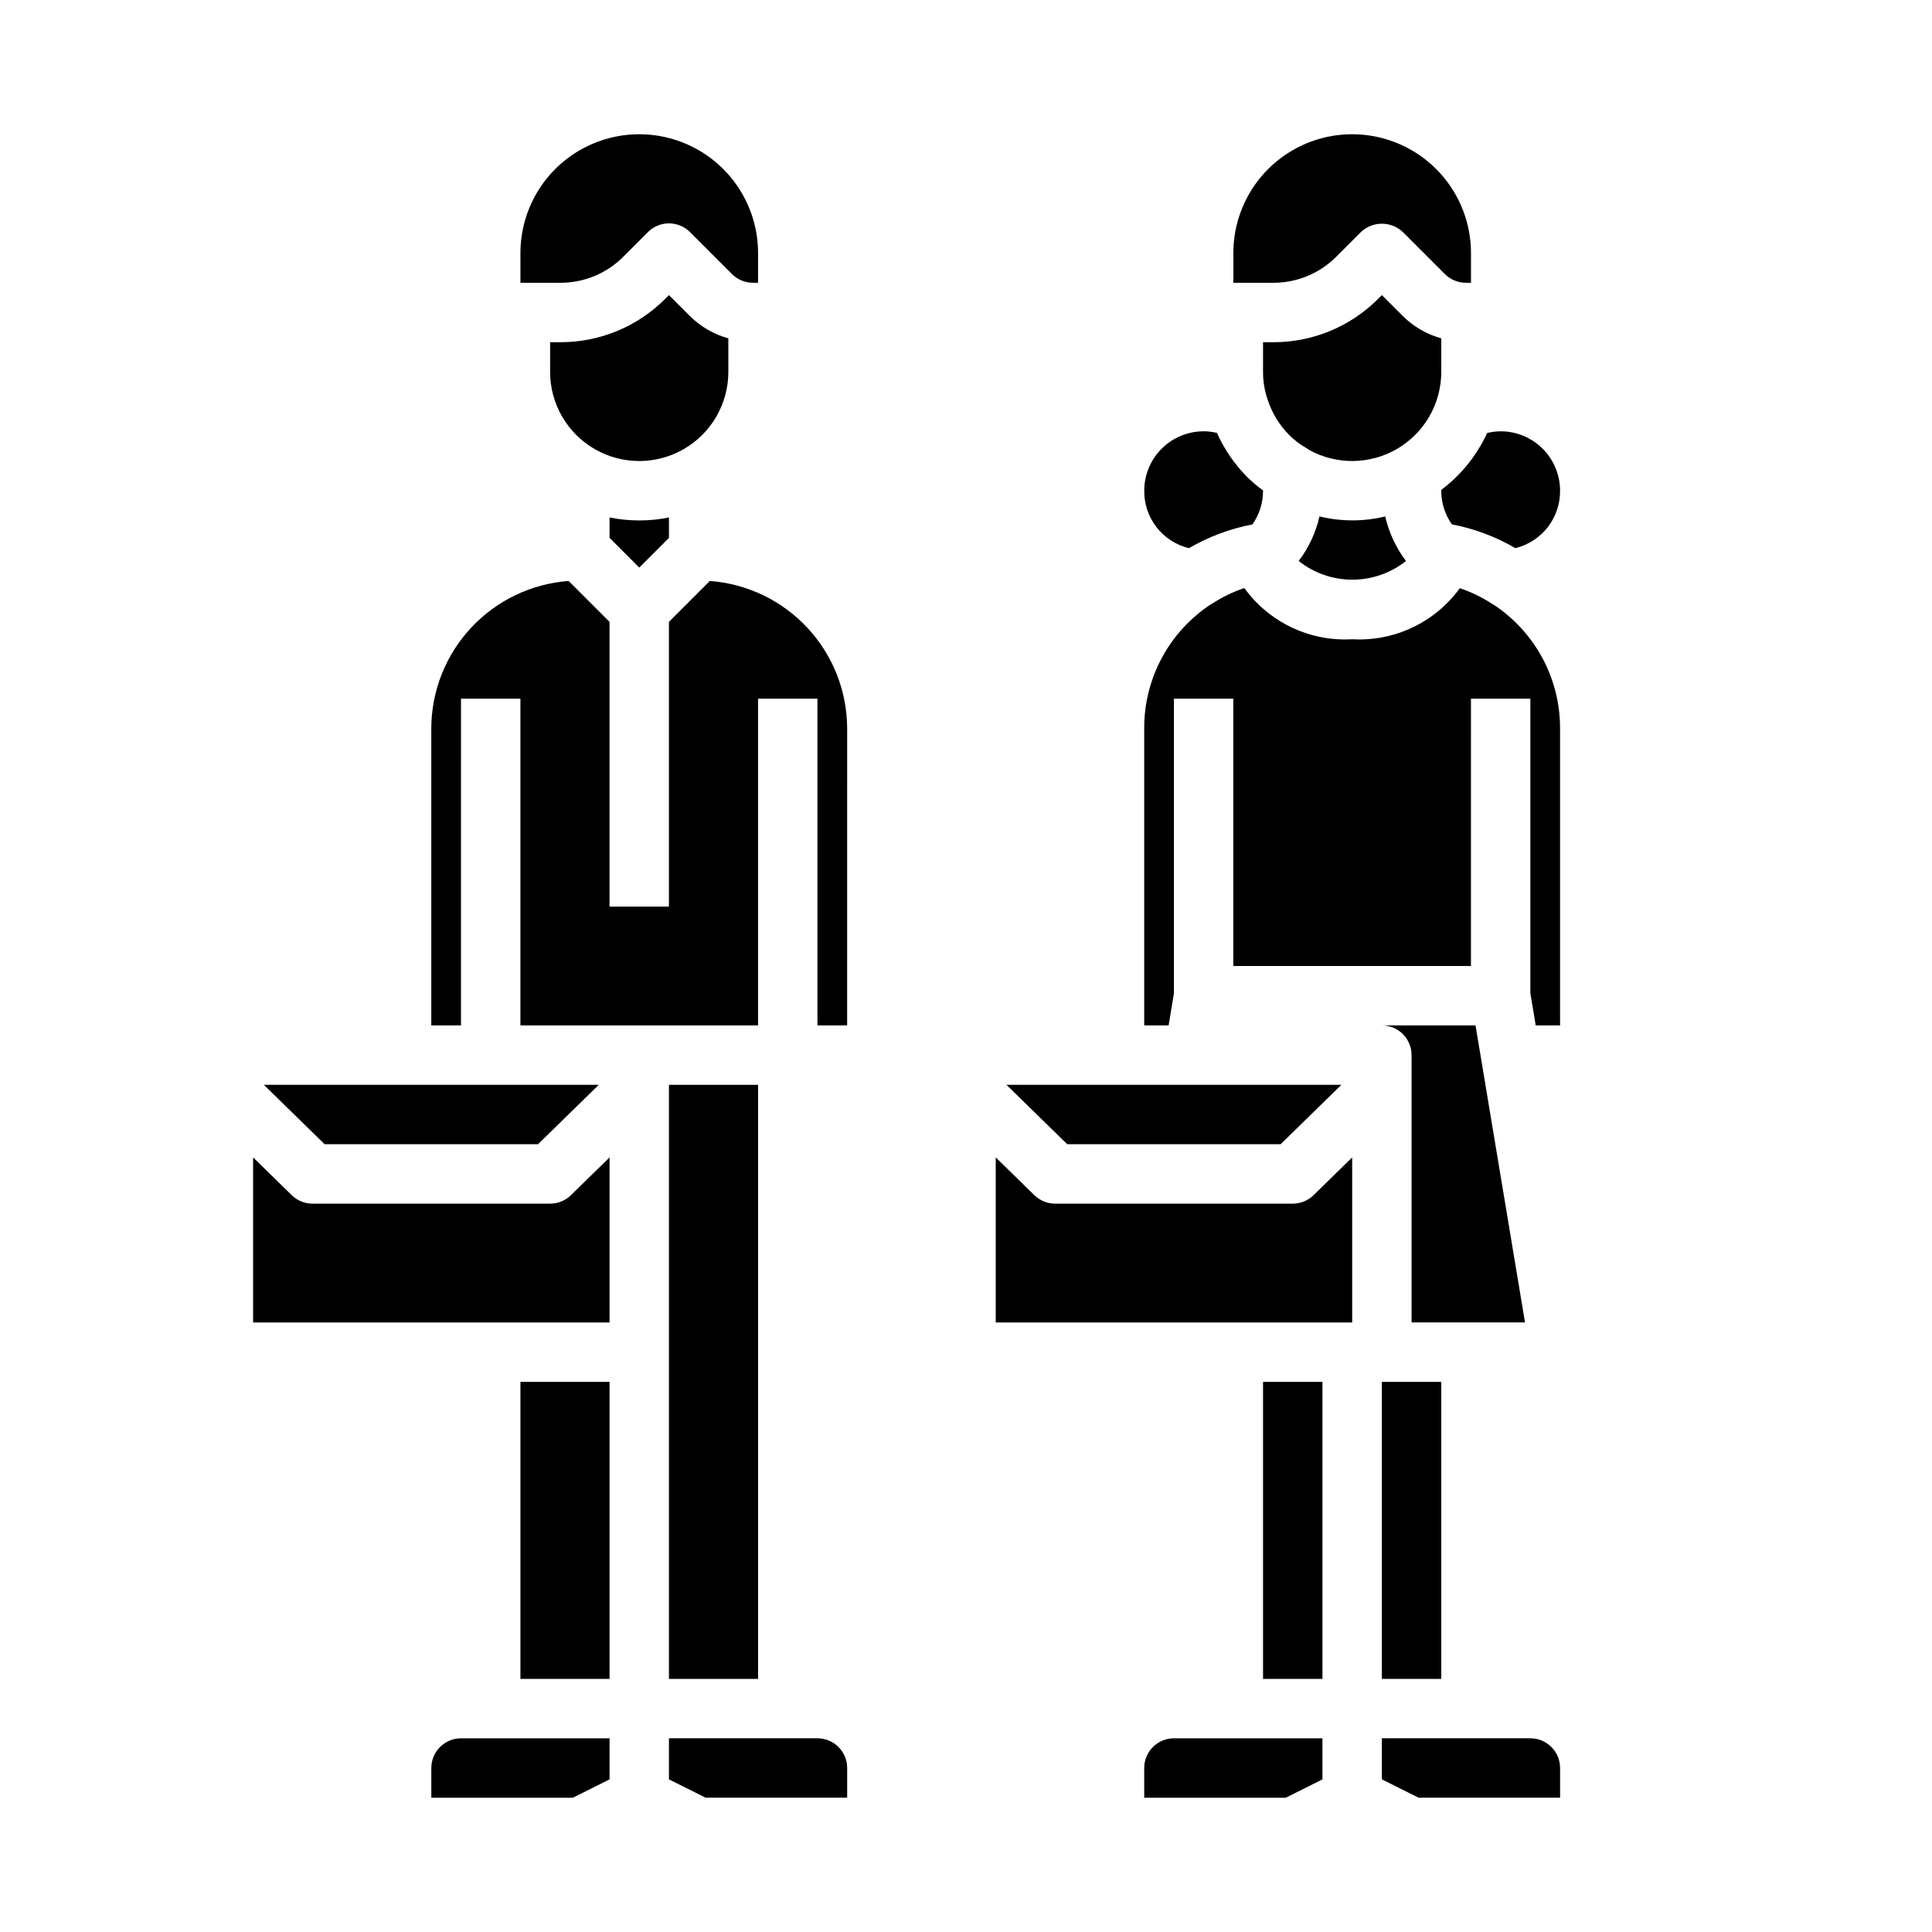
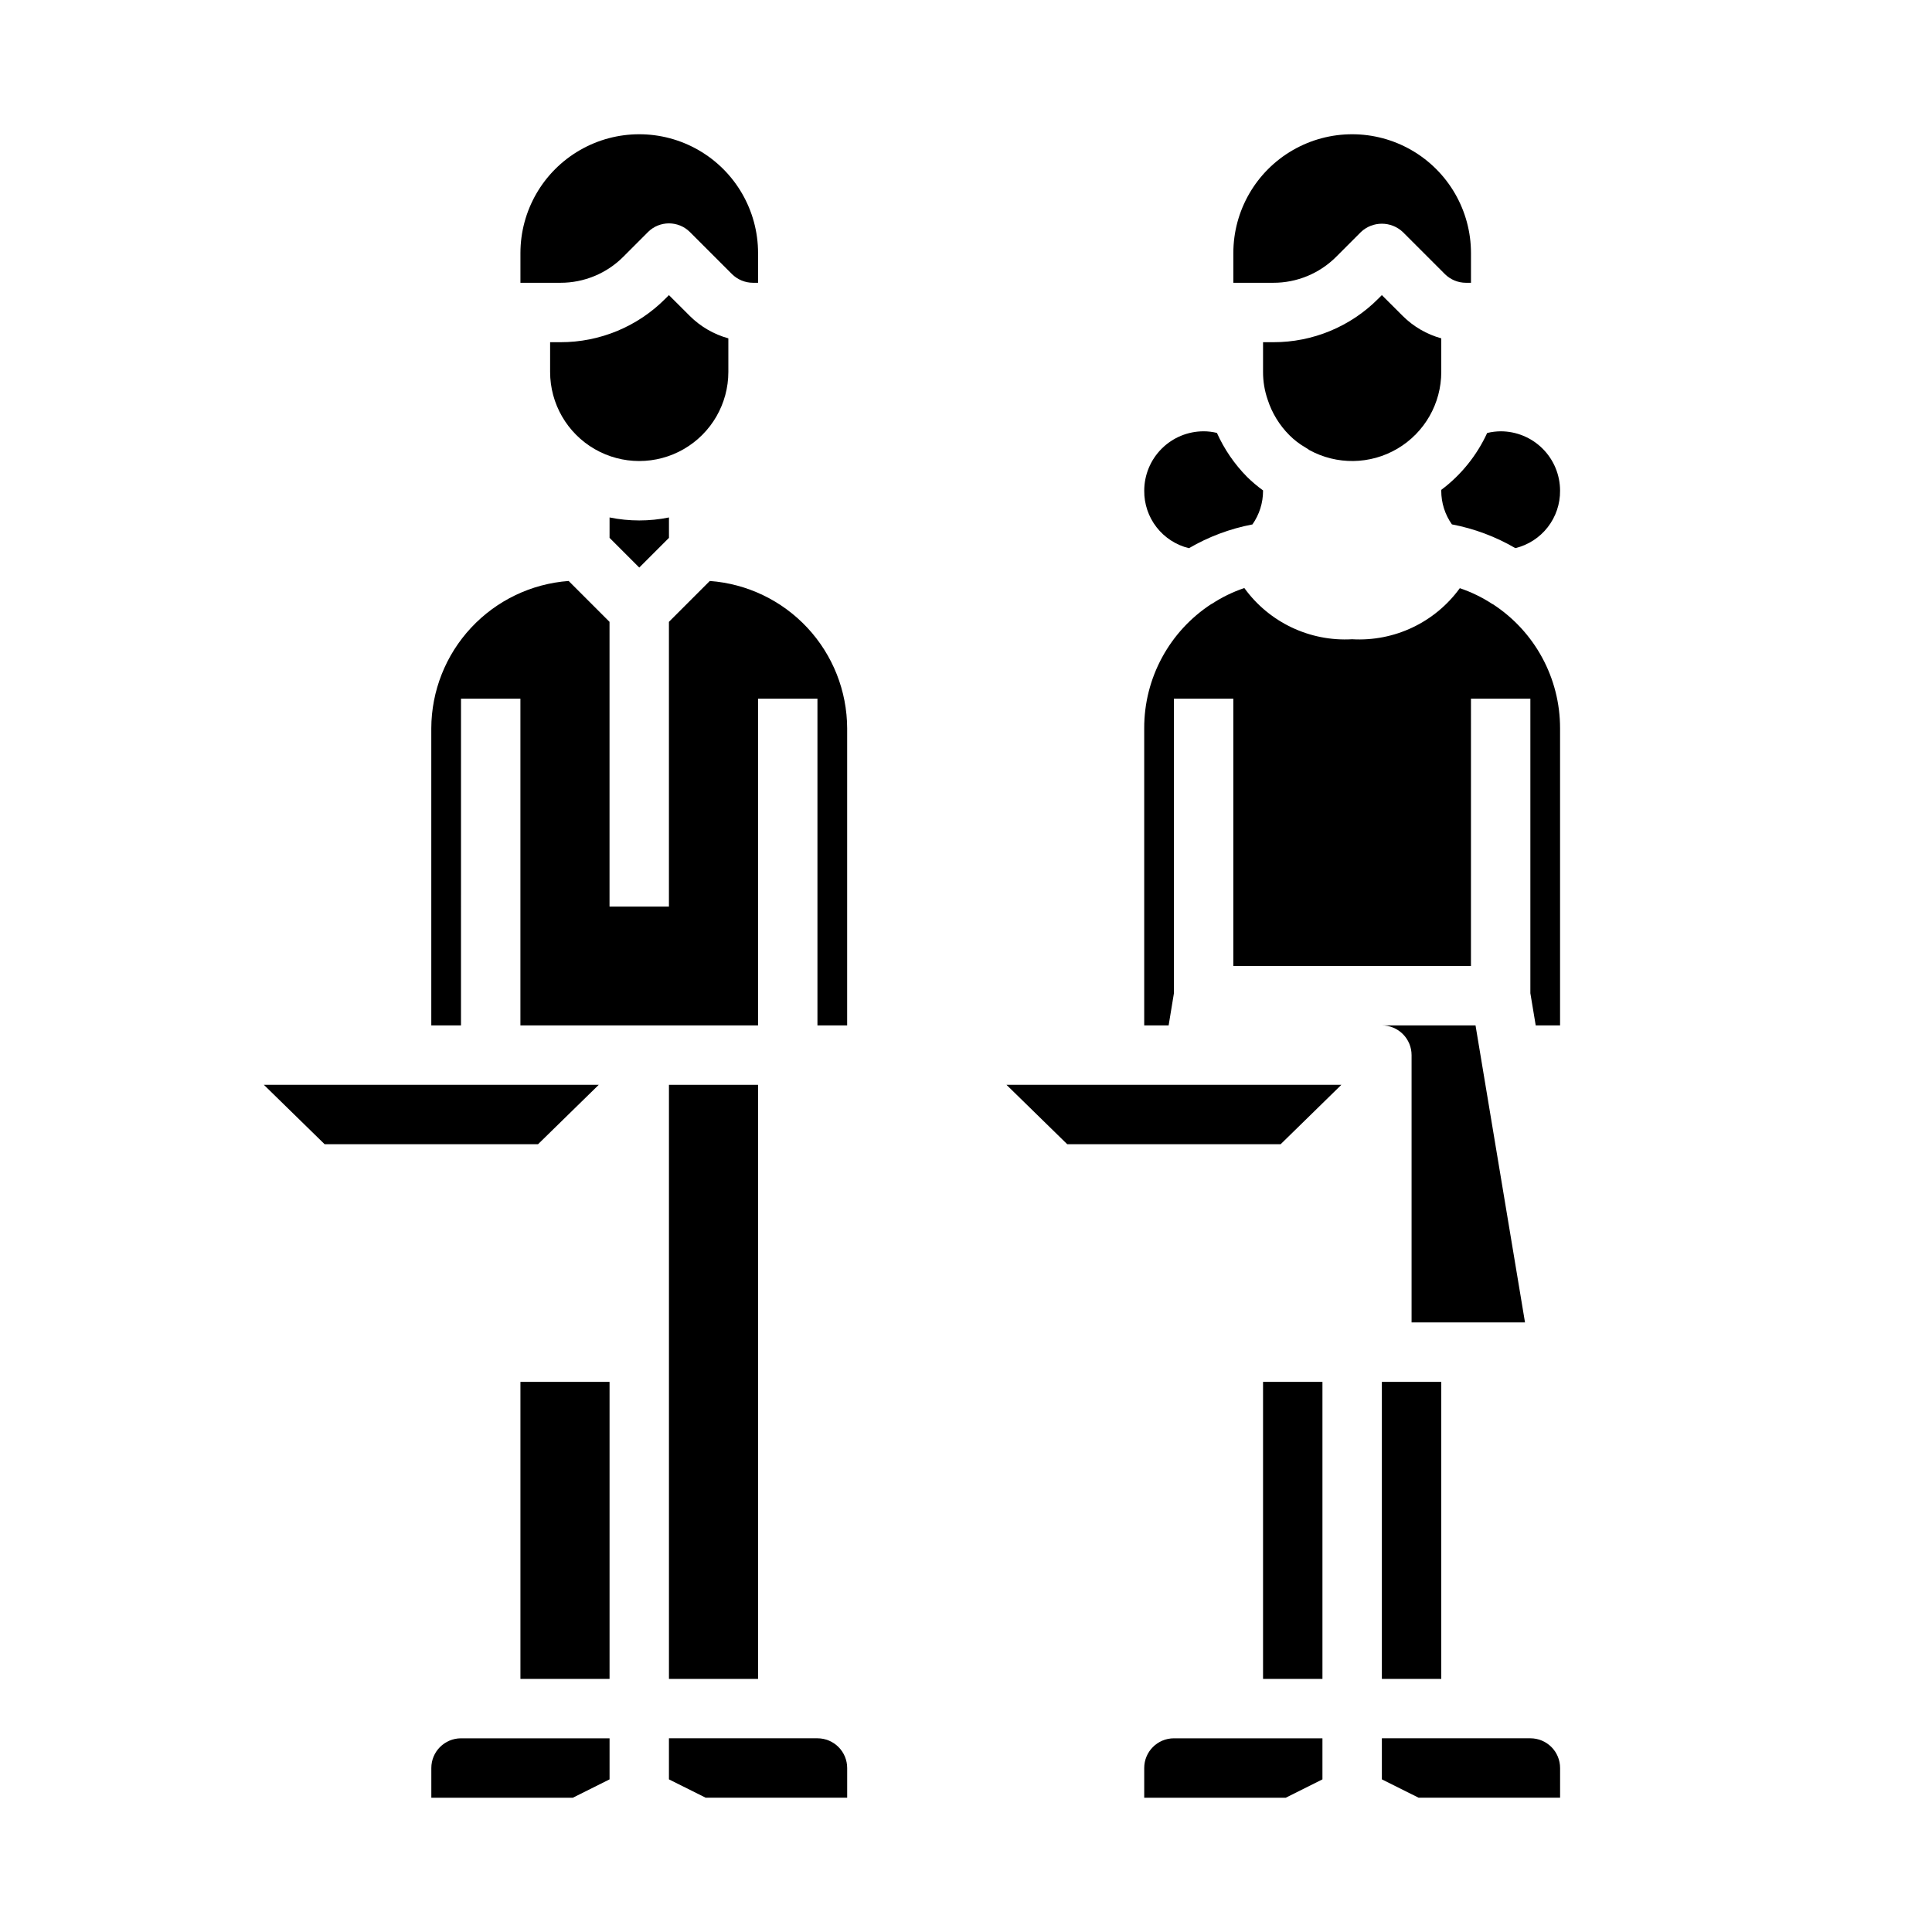
<svg xmlns="http://www.w3.org/2000/svg" fill="#000000" width="800px" height="800px" version="1.1" viewBox="144 144 512 512">
  <g>
-     <path d="m305.54 450.72-10.234 10.012c-1.473 1.441-3.449 2.246-5.512 2.246h-62.977c-2.059 0-4.035-0.805-5.508-2.246l-10.234-10.012v43.742h94.465z" />
    <path d="m286.58 447.23 16.098-15.742h-88.75l16.102 15.742z" />
    <path d="m305.54 615.55v-10.879h-39.359c-4.348 0-7.875 3.523-7.875 7.871v7.871h37.504z" />
    <path d="m281.92 510.21h23.617v78.719h-23.617z" />
    <path d="m344.89 329.15h15.742v86.594h7.871l0.004-78.719c-0.031-9.898-3.797-19.422-10.547-26.664s-15.984-11.672-25.855-12.398l-10.832 10.832v75.461h-15.742v-75.461l-10.832-10.832c-9.871 0.727-19.105 5.156-25.855 12.398s-10.516 16.766-10.547 26.664v78.719h7.871l0.004-86.594h15.742v86.594h62.977z" />
    <path d="m281.92 218.94h10.574c6.266 0.02 12.281-2.469 16.703-6.91l6.519-6.527h-0.004c3.074-3.074 8.059-3.074 11.133 0l11.133 11.133c1.48 1.469 3.477 2.297 5.562 2.305h1.355v-7.871c0-11.25-6-21.645-15.746-27.27-9.742-5.625-21.742-5.625-31.484 0-9.746 5.625-15.746 16.02-15.746 27.27z" />
    <path d="m368.51 620.41v-7.871c0-2.086-0.832-4.09-2.309-5.566-1.477-1.477-3.477-2.305-5.566-2.305h-39.359v10.879l9.73 4.863z" />
    <path d="m321.28 431.49h23.617v157.44h-23.617z" />
    <path d="m337.02 242.56v-8.895c-3.844-1.062-7.348-3.094-10.18-5.898l-5.566-5.559-0.953 0.953c-7.367 7.406-17.391 11.555-27.832 11.527h-2.703v7.871c0 8.438 4.504 16.234 11.809 20.453 7.309 4.219 16.309 4.219 23.617 0 7.305-4.219 11.809-12.016 11.809-20.453z" />
    <path d="m305.54 281.13v5.406l7.871 7.871 7.871-7.871v-5.406c-5.195 1.059-10.547 1.059-15.742 0z" />
    <path d="m525.95 242.56v-8.895c-3.84-1.062-7.344-3.094-10.176-5.898l-5.566-5.559-0.953 0.953c-7.367 7.406-17.391 11.555-27.836 11.527h-2.699v7.871c-0.008 2.492 0.402 4.965 1.211 7.32 1.148 3.562 3.121 6.797 5.766 9.445 1.289 1.297 2.746 2.41 4.336 3.316 0.312 0.176 0.613 0.379 0.898 0.598 7.316 4.035 16.219 3.906 23.414-0.344 7.191-4.246 11.609-11.98 11.605-20.336z" />
    <path d="m538.11 258.75c-2.738 5.957-6.918 11.141-12.164 15.074v0.219 0.004c-0.004 3.191 0.98 6.309 2.82 8.918 5.926 1.125 11.613 3.258 16.82 6.297 3.402-0.828 6.426-2.781 8.574-5.543 2.152-2.766 3.305-6.172 3.273-9.672 0-4.176-1.656-8.18-4.609-11.133-2.953-2.953-6.957-4.613-11.133-4.613-1.207 0.012-2.41 0.16-3.582 0.449z" />
    <path d="m470.85 218.94h10.57c6.269 0.02 12.281-2.469 16.707-6.91l6.519-6.527h-0.004c3.121-2.957 8.012-2.957 11.133 0l11.133 11.133h-0.004c1.48 1.469 3.481 2.297 5.566 2.305h1.355v-7.871c0-11.25-6.004-21.645-15.746-27.27s-21.746-5.625-31.488 0c-9.742 5.625-15.742 16.02-15.742 27.27z" />
    <path d="m494.46 615.55v-10.879h-39.359c-4.348 0-7.871 3.523-7.871 7.871v7.871h37.504z" />
    <path d="m478.72 510.21h15.742v78.719h-15.742z" />
-     <path d="m502.34 450.72-10.234 10.012c-1.473 1.441-3.453 2.246-5.512 2.246h-62.977c-2.059 0-4.035-0.805-5.508-2.246l-10.234-10.012v43.742h94.465z" />
    <path d="m483.38 447.23 16.098-15.742h-88.75l16.102 15.742z" />
-     <path d="m493.68 280.86c-0.98 4.281-2.856 8.309-5.512 11.809 4.047 3.207 9.055 4.953 14.219 4.953 5.16 0 10.172-1.746 14.215-4.953-2.652-3.5-4.531-7.527-5.508-11.809-5.711 1.395-11.672 1.395-17.383 0z" />
    <path d="m510.21 510.21h15.742v78.719h-15.742z" />
    <path d="m557.44 620.41v-7.871c0-2.086-0.828-4.09-2.305-5.566-1.477-1.477-3.477-2.305-5.566-2.305h-39.359v10.879l9.73 4.863z" />
    <path d="m535.03 415.74h-24.82c2.086 0 4.09 0.828 5.566 2.305 1.477 1.477 2.305 3.481 2.305 5.566v70.848h30.062z" />
    <path d="m533.82 329.15h15.742v78.066l1.418 8.527h6.453v-78.719c0.023-13.293-6.695-25.691-17.844-32.93h-0.062c-2.691-1.773-5.606-3.191-8.66-4.219-6.586 9.078-17.34 14.18-28.535 13.531-11.215 0.648-21.988-4.469-28.57-13.57-3.055 1.027-5.965 2.445-8.656 4.219h-0.062c-11.148 7.254-17.859 19.668-17.816 32.969v78.719h6.473l1.398-8.5v-78.094h15.742v70.848h62.977z" />
    <path d="m462.98 258.3c-4.176 0-8.184 1.66-11.133 4.613-2.953 2.953-4.613 6.957-4.613 11.133-0.035 3.504 1.117 6.914 3.269 9.68 2.152 2.766 5.176 4.723 8.578 5.551 5.207-3.039 10.898-5.172 16.824-6.297 1.84-2.613 2.824-5.734 2.816-8.934v-0.078c-1.488-1.082-2.898-2.273-4.211-3.559-3.348-3.387-6.062-7.344-8.016-11.684-1.152-0.277-2.332-0.422-3.516-0.426z" />
  </g>
</svg>